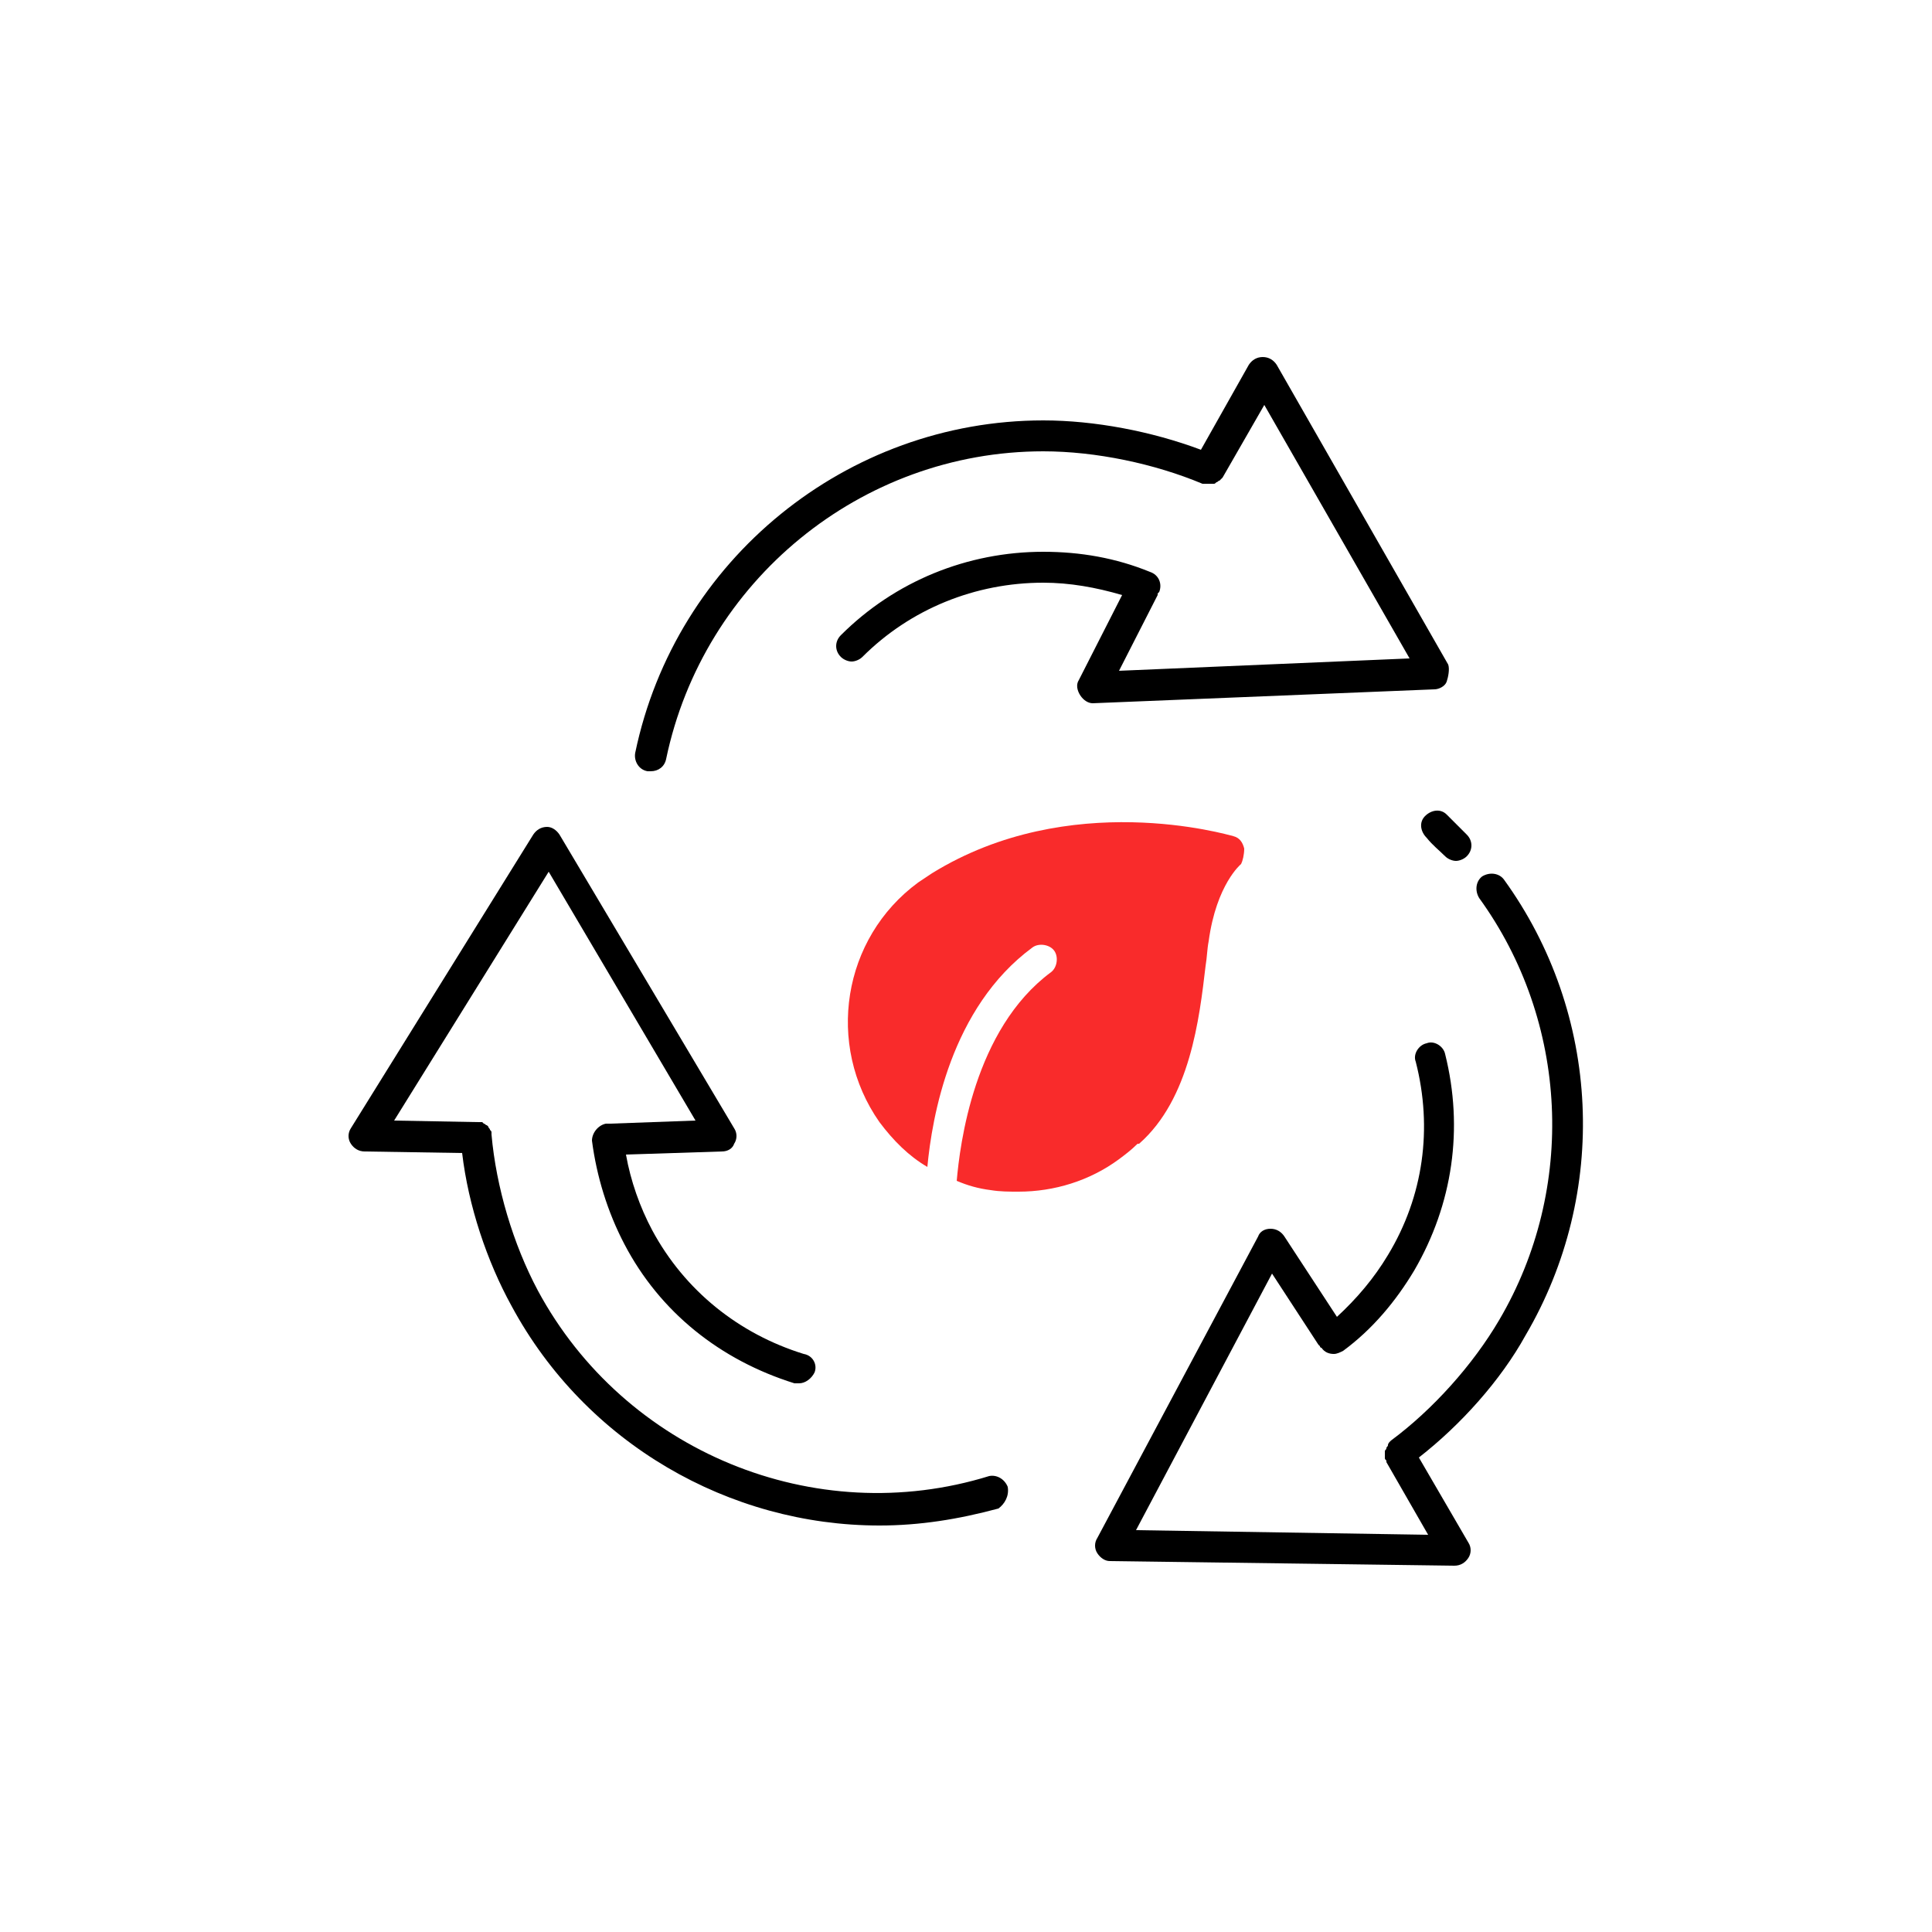
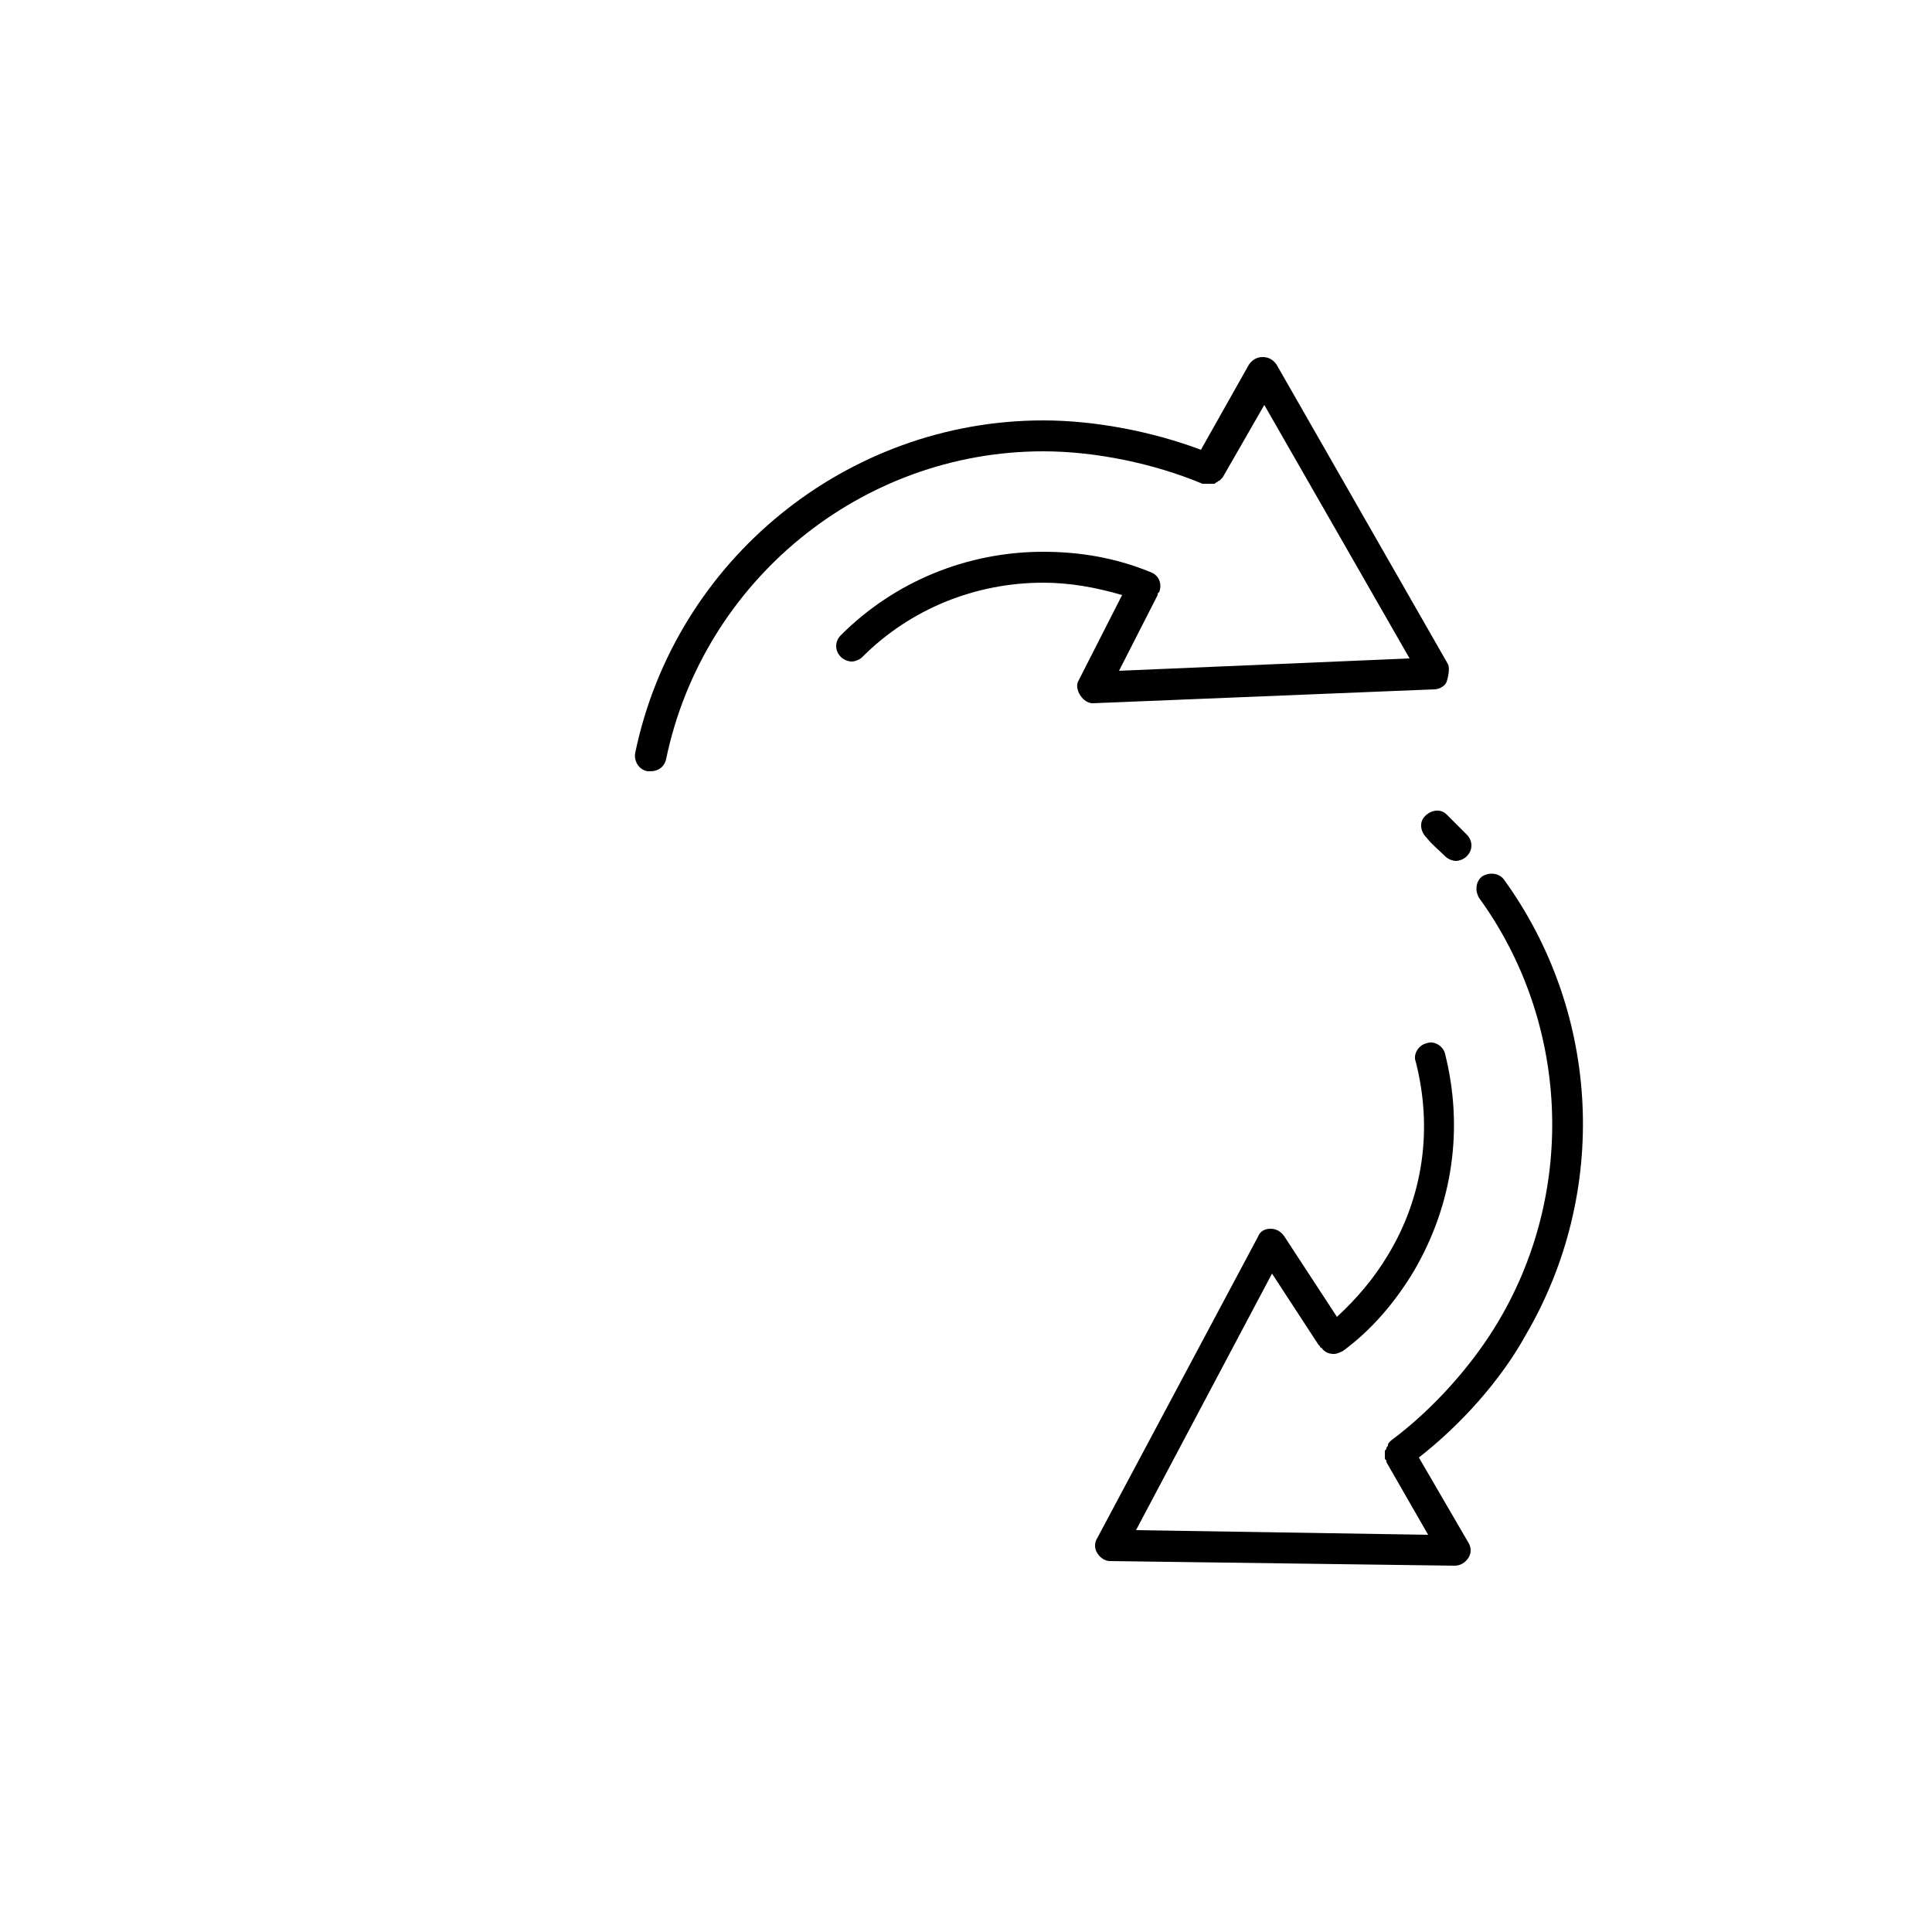
<svg xmlns="http://www.w3.org/2000/svg" version="1.1" id="Calque_1" x="0px" y="0px" viewBox="0 0 125 125" style="enable-background:new 0 0 125 125;" xml:space="preserve">
  <style type="text/css">
	.st0{fill:#F92B2B;}
</style>
  <path d="M93.7,43L82.6,23.6c-0.2-0.3-0.5-0.5-0.9-0.5c0,0,0,0,0,0c-0.4,0-0.7,0.2-0.9,0.5l-3.1,5.5c-3.2-1.2-6.9-1.9-10.2-1.9  c-12.7,0-23.8,9-26.4,21.5c-0.1,0.5,0.2,1.1,0.8,1.2c0.1,0,0.1,0,0.2,0c0.5,0,0.9-0.3,1-0.8c2.4-11.5,12.6-19.9,24.4-19.9  c3.4,0,7.2,0.8,10.3,2.1c0,0,0.1,0,0.1,0c0.1,0,0.1,0,0.2,0c0.1,0,0.1,0,0.2,0c0.1,0,0.1,0,0.2,0c0.1,0,0.1,0,0.2-0.1  c0.1,0,0.1-0.1,0.2-0.1c0,0,0.1-0.1,0.1-0.1c0,0,0.1-0.1,0.1-0.1l2.7-4.7l9.4,16.4l-18.8,0.8l2.5-4.9c0,0,0-0.1,0-0.1  c0,0,0.1-0.1,0.1-0.1c0.2-0.5,0-1.1-0.6-1.3c-2.2-0.9-4.5-1.3-6.9-1.3c-4.9,0-9.6,1.9-13.1,5.4c-0.4,0.4-0.4,1,0,1.4  c0.2,0.2,0.5,0.3,0.7,0.3s0.5-0.1,0.7-0.3c3.1-3.1,7.3-4.8,11.7-4.8c1.7,0,3.4,0.3,5.1,0.8L69.8,44c-0.2,0.3-0.1,0.7,0.1,1  c0.2,0.3,0.5,0.5,0.8,0.5c0,0,0,0,0,0l22.1-0.9c0.3,0,0.7-0.2,0.8-0.5S93.8,43.3,93.7,43z" />
  <g>
    <path d="M93.5,55.4c0.2,0.2,0.5,0.3,0.7,0.3c0.2,0,0.5-0.1,0.7-0.3c0.4-0.4,0.4-1,0-1.4c-0.4-0.4-0.9-0.9-1.3-1.3   c-0.4-0.4-1-0.3-1.4,0.1c-0.4,0.4-0.3,1,0.1,1.4C92.7,54.7,93.1,55,93.5,55.4z" />
    <path d="M98.7,86.4c5.4-9.2,4.9-20.8-1.4-29.5c-0.3-0.4-0.9-0.5-1.4-0.2c-0.4,0.3-0.5,0.9-0.2,1.4c5.8,8,6.3,18.8,1.3,27.3   c-1.7,2.9-4.3,5.8-7,7.8c0,0-0.1,0.1-0.1,0.1c0,0-0.1,0.1-0.1,0.2c0,0.1-0.1,0.1-0.1,0.2c0,0.1-0.1,0.1-0.1,0.2c0,0.1,0,0.1,0,0.2   c0,0.1,0,0.1,0,0.2c0,0.1,0,0.1,0.1,0.2c0,0,0,0.1,0,0.1l2.7,4.7L73.5,99l8.8-16.6l3,4.6c0,0,0,0,0.1,0.1c0,0,0,0.1,0.1,0.1   c0.2,0.3,0.5,0.4,0.8,0.4c0.2,0,0.4-0.1,0.6-0.2c1.9-1.4,3.4-3.2,4.6-5.2c2.5-4.3,3.2-9.2,2-14c-0.1-0.5-0.7-0.9-1.2-0.7   c-0.5,0.1-0.9,0.7-0.7,1.2c1.1,4.3,0.5,8.7-1.8,12.5c-0.9,1.5-2,2.8-3.3,4l-3.4-5.2c-0.2-0.3-0.5-0.5-0.9-0.5   c-0.4,0-0.7,0.2-0.8,0.5L71,99.5c-0.2,0.3-0.2,0.7,0,1c0.2,0.3,0.5,0.5,0.8,0.5l22.3,0.3c0,0,0,0,0,0c0.4,0,0.7-0.2,0.9-0.5   c0.2-0.3,0.2-0.7,0-1l-3.2-5.5C94.5,92.2,97.1,89.3,98.7,86.4z" />
  </g>
-   <path d="M65.2,96.2c-0.2-0.5-0.7-0.8-1.2-0.7C52.7,99,40.4,93.9,34.8,83.5c-1.6-3-2.7-6.7-3-10.1c0,0,0-0.1,0-0.1  c0-0.1,0-0.1-0.1-0.2c0-0.1-0.1-0.1-0.1-0.2c0,0-0.1-0.1-0.1-0.1c-0.1,0-0.1-0.1-0.2-0.1c0,0-0.1-0.1-0.1-0.1c-0.1,0-0.1,0-0.2,0  c0,0-0.1,0-0.1,0l-5.4-0.1l10-16.1L45,72.5l-5.5,0.2c0,0,0,0-0.1,0c-0.1,0-0.1,0-0.2,0c-0.5,0.1-0.9,0.6-0.9,1.1  c0.3,2.3,1,4.6,2.1,6.7c2.3,4.4,6.2,7.5,11,9c0.1,0,0.2,0,0.3,0c0.4,0,0.8-0.3,1-0.7c0.2-0.5-0.1-1.1-0.7-1.2  c-4.2-1.3-7.7-4.1-9.8-8c-0.8-1.5-1.4-3.2-1.7-4.9l6.2-0.2c0.4,0,0.7-0.2,0.8-0.5c0.2-0.3,0.2-0.7,0-1l-11.3-19  c-0.2-0.3-0.5-0.5-0.8-0.5c-0.4,0-0.7,0.2-0.9,0.5l-11.8,19c-0.2,0.3-0.2,0.7,0,1s0.5,0.5,0.9,0.5l6.3,0.1c0.4,3.4,1.6,7,3.2,9.9  c4.8,8.9,14.1,14.2,23.8,14.2c2.6,0,5.1-0.4,7.7-1.1C65,97.3,65.3,96.8,65.2,96.2z" />
  <g>
-     <path class="st0" d="M80.5,54.9c-0.1-0.4-0.3-0.7-0.7-0.8c-0.4-0.1-10.6-3.1-19.5,2.4c0,0,0,0,0,0c-0.3,0.2-0.6,0.4-0.9,0.6   c-4.9,3.6-6,10.5-2.5,15.5c0.9,1.2,1.9,2.2,3.1,2.9c0.3-3.2,1.5-10.3,6.8-14.2c0.4-0.3,1.1-0.2,1.4,0.2s0.2,1.1-0.2,1.4   c-5,3.7-5.9,11.2-6.1,13.5c0.7,0.3,1.4,0.5,2.2,0.6c0.6,0.1,1.2,0.1,1.8,0.1c2.3,0,4.6-0.7,6.5-2.1c0.4-0.3,0.8-0.6,1.2-1   c0,0,0,0,0.1,0c3.3-2.9,3.9-8.1,4.3-11.5c0.1-0.6,0.1-1.1,0.2-1.6c0.5-3.7,2.1-5,2.1-5C80.4,55.7,80.5,55.3,80.5,54.9z" />
-   </g>
+     </g>
</svg>